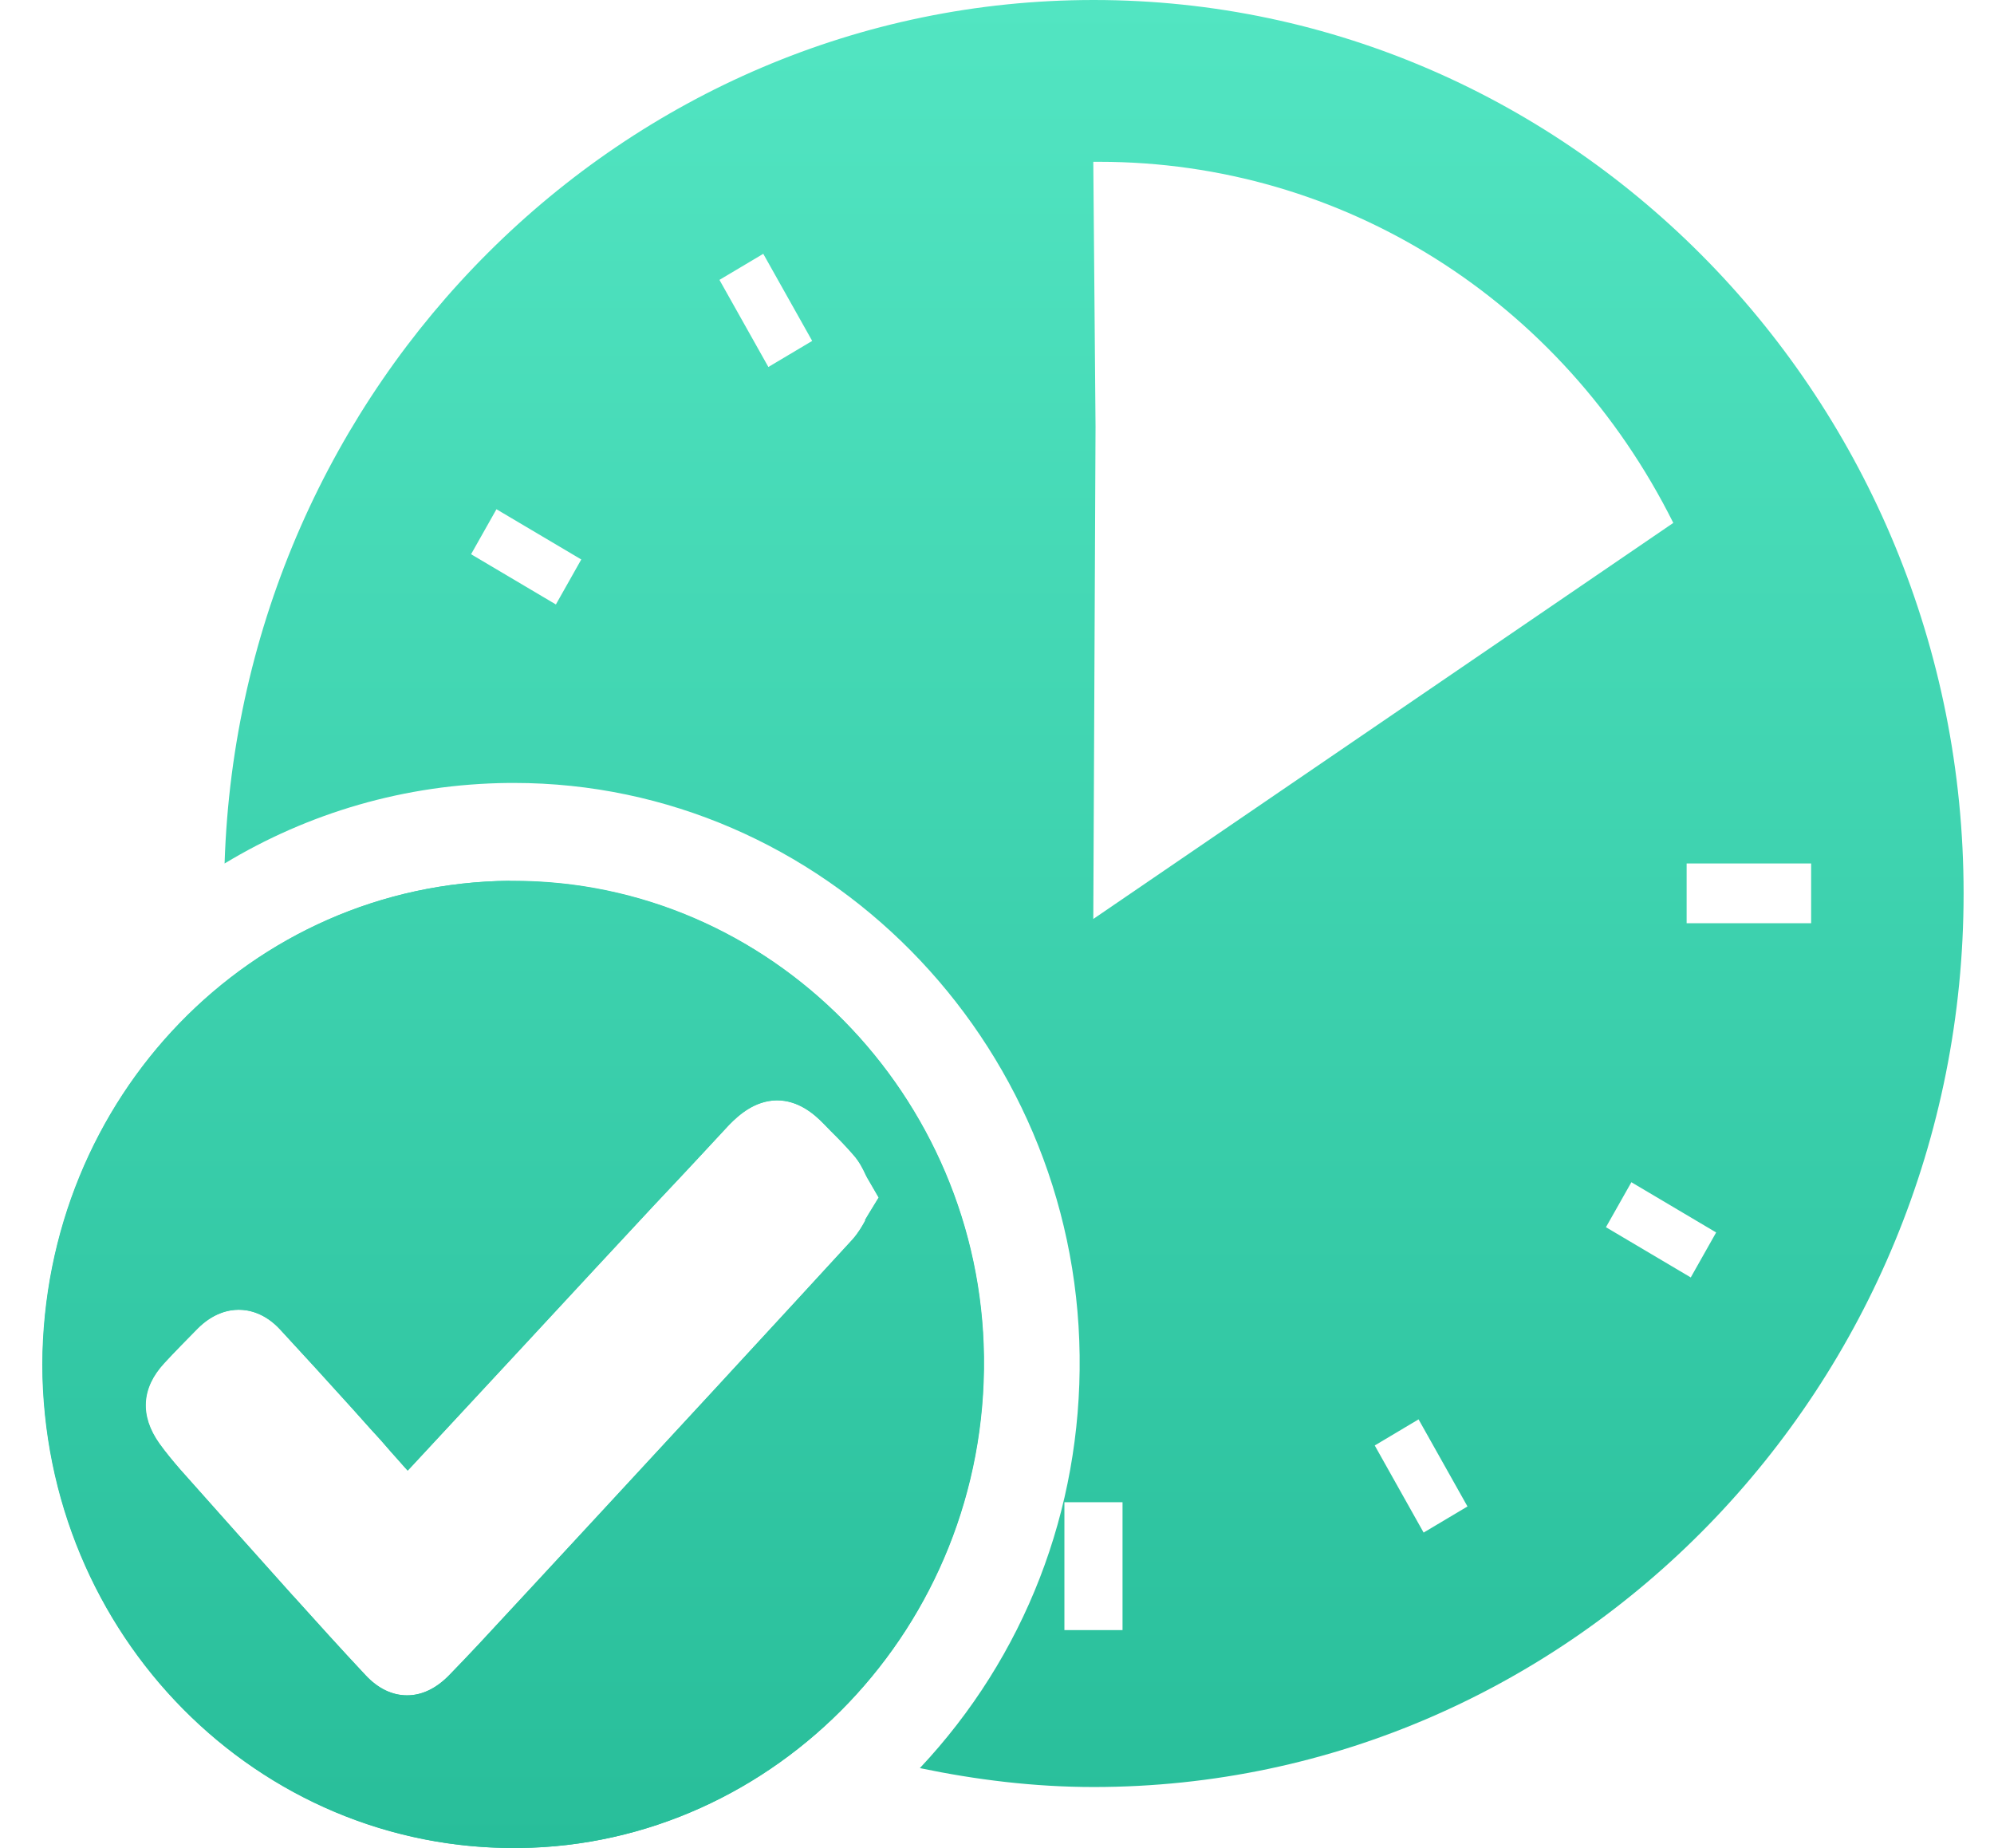
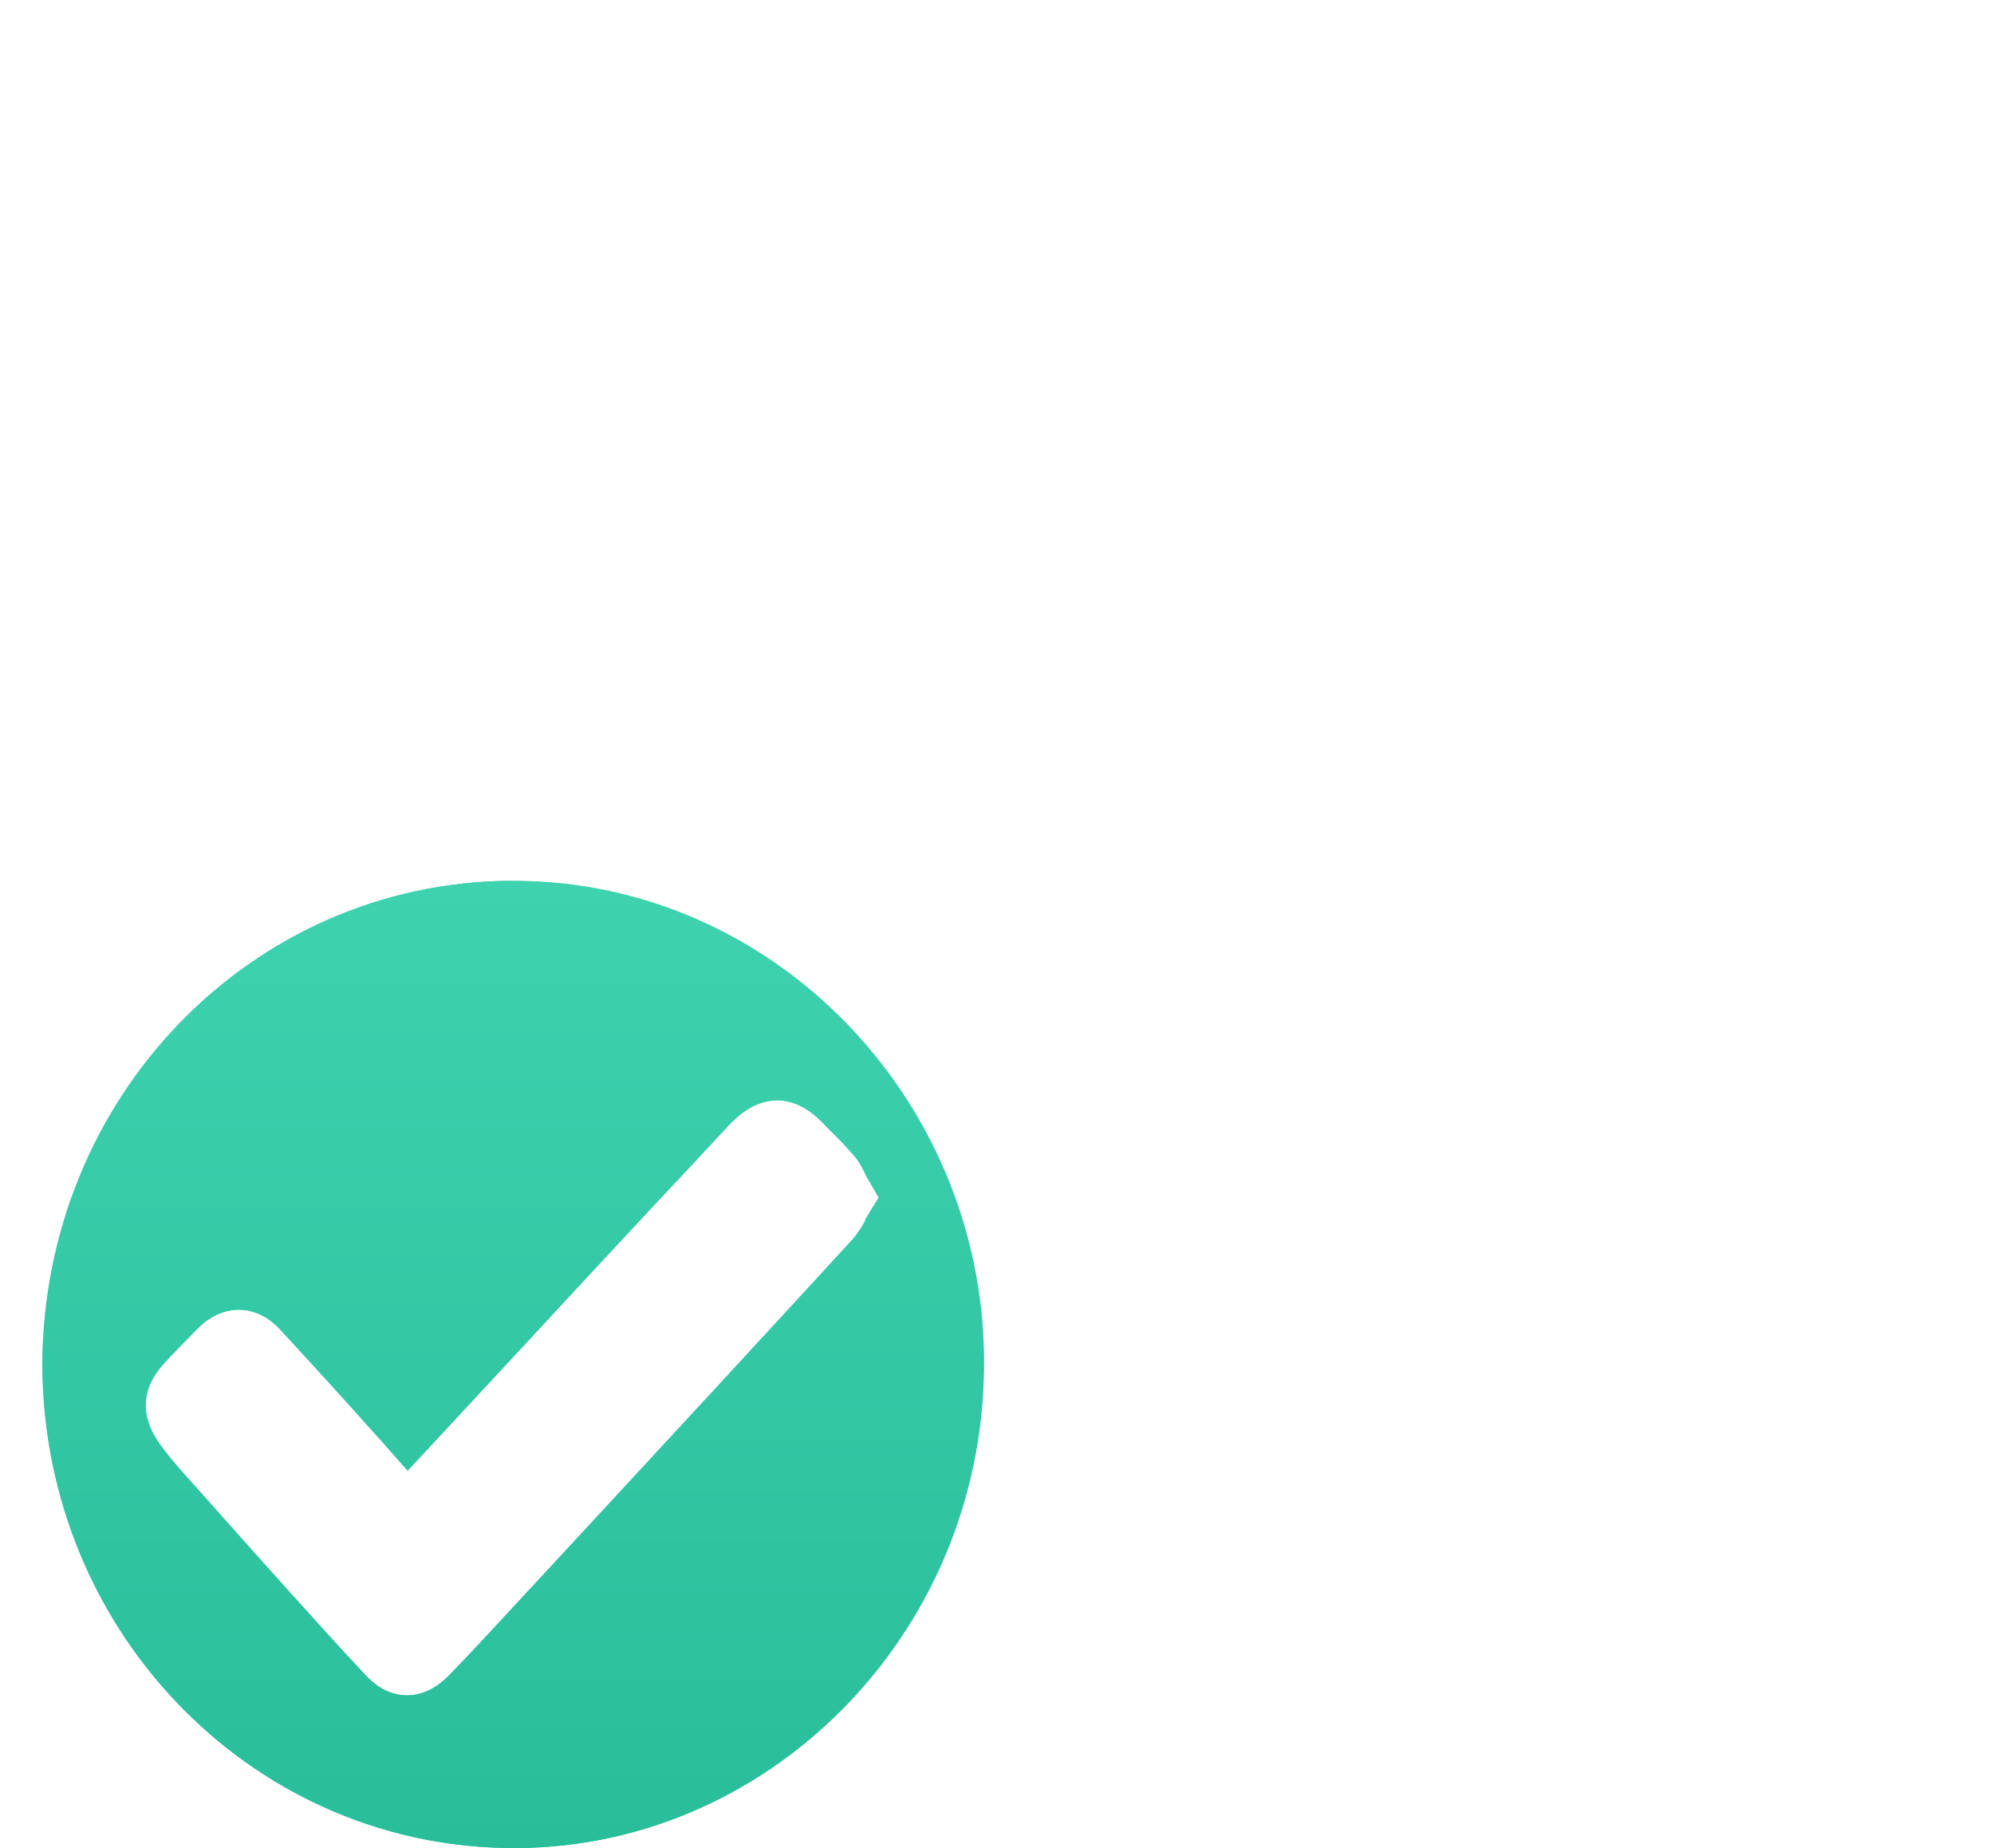
<svg xmlns="http://www.w3.org/2000/svg" width="41" height="38" viewBox="0 0 41 38" fill="none">
  <path d="M10.476 18.111C5.166 18.158 0.895 22.551 0.869 28.058C0.888 33.633 5.303 38.066 10.678 37.999C15.936 37.939 20.292 33.451 20.227 27.898C20.162 22.511 15.812 18.071 10.476 18.118V18.111ZM17.791 25.094C17.726 25.214 17.647 25.349 17.53 25.483C16.707 26.381 15.884 27.274 15.061 28.166L14.734 28.521C13.108 30.279 11.482 32.043 9.849 33.8C9.647 34.015 9.444 34.23 9.235 34.444C8.967 34.719 8.673 34.86 8.367 34.86C8.06 34.86 7.766 34.719 7.511 34.444C7.008 33.908 6.512 33.358 6.035 32.828L6.002 32.794C5.232 31.936 4.468 31.077 3.703 30.218C3.547 30.037 3.403 29.863 3.272 29.682C2.867 29.111 2.9 28.541 3.37 28.032C3.592 27.79 3.827 27.555 4.056 27.321C4.376 26.999 4.696 26.931 4.905 26.931C5.114 26.931 5.447 26.999 5.761 27.341C6.257 27.877 6.753 28.421 7.243 28.964L7.615 29.38C7.759 29.534 7.896 29.688 8.033 29.849C8.151 29.977 8.262 30.111 8.38 30.238C9.176 29.38 9.98 28.515 10.777 27.656L12.207 26.113C12.618 25.671 13.023 25.235 13.435 24.792L14.003 24.188L14.303 23.866C14.532 23.625 14.754 23.377 14.982 23.135C15.191 22.92 15.518 22.632 15.969 22.625C16.413 22.625 16.733 22.9 16.935 23.108L17.085 23.262C17.242 23.417 17.399 23.578 17.549 23.752C17.667 23.886 17.738 24.027 17.797 24.155C17.817 24.195 17.837 24.235 17.863 24.275L18.065 24.624L17.856 24.966C17.83 25.006 17.81 25.047 17.784 25.087L17.791 25.094Z" fill="url(#paint0_linear_10657_6596)" />
  <path d="M10.561 18.111C10.561 18.111 10.509 18.111 10.483 18.111C5.173 18.158 0.902 22.551 0.875 28.058C0.895 33.592 5.251 37.999 10.568 37.999C10.607 37.999 10.646 37.999 10.685 37.999C15.943 37.939 20.299 33.451 20.233 27.898C20.168 22.538 15.858 18.111 10.561 18.111ZM17.797 25.094C17.732 25.214 17.654 25.349 17.536 25.483C16.713 26.381 15.89 27.274 15.067 28.166L14.741 28.521C13.115 30.279 11.488 32.043 9.856 33.8C9.653 34.015 9.451 34.23 9.242 34.444C8.974 34.719 8.68 34.86 8.373 34.86C8.066 34.86 7.772 34.719 7.517 34.444C7.015 33.908 6.518 33.358 6.041 32.828L6.009 32.794C5.238 31.936 4.474 31.077 3.71 30.218C3.553 30.037 3.409 29.863 3.279 29.682C2.874 29.111 2.907 28.541 3.377 28.032C3.599 27.79 3.834 27.555 4.063 27.321C4.383 26.999 4.703 26.931 4.912 26.931C5.121 26.931 5.454 26.999 5.767 27.341C6.264 27.877 6.76 28.421 7.25 28.964L7.622 29.38C7.766 29.534 7.903 29.688 8.04 29.849C8.158 29.977 8.269 30.111 8.386 30.238C9.183 29.38 9.986 28.515 10.783 27.656L12.213 26.113C12.625 25.671 13.03 25.235 13.441 24.792L14.009 24.188L14.31 23.866C14.538 23.625 14.76 23.377 14.989 23.135C15.198 22.92 15.524 22.632 15.975 22.625C16.419 22.625 16.739 22.9 16.942 23.108L17.092 23.262C17.249 23.417 17.405 23.578 17.556 23.752C17.673 23.886 17.745 24.027 17.804 24.155C17.823 24.195 17.843 24.235 17.869 24.275L18.072 24.624L17.863 24.966C17.837 25.006 17.817 25.047 17.791 25.087L17.797 25.094Z" fill="url(#paint1_linear_10657_6596)" />
-   <path d="M22.487 0C12.827 0 4.931 7.908 4.618 17.755C6.329 16.722 8.314 16.119 10.47 16.099H10.568C16.903 16.099 22.121 21.377 22.199 27.87C22.238 31.057 21.069 34.062 18.914 36.356C20.07 36.597 21.265 36.745 22.487 36.745C32.349 36.745 40.375 28.501 40.375 18.372C40.375 8.244 32.349 0 22.487 0ZM11.43 12.429L9.686 11.396L10.208 10.471L11.952 11.504L11.43 12.429ZM15.799 7.546L14.793 5.755L15.694 5.219L16.7 7.01L15.799 7.546ZM22.48 3.327C22.519 3.327 22.565 3.327 22.604 3.327C27.6 3.327 32.113 6.164 34.406 10.752L22.48 18.896L22.526 8.774L22.48 3.327ZM23.081 33.518H21.886V30.889H23.081V33.518ZM29.272 31.513L28.267 29.722L29.168 29.185L30.174 30.976L29.272 31.513ZM34.765 26.267L33.021 25.234L33.544 24.309L35.287 25.342L34.765 26.267ZM34.68 18.983V17.755H37.24V18.983H34.68Z" fill="url(#paint2_linear_10657_6596)" />
  <defs>
    <linearGradient id="paint0_linear_10657_6596" x1="20.622" y1="0" x2="20.622" y2="38" gradientUnits="userSpaceOnUse">
      <stop stop-color="#52E5C2" />
      <stop offset="1" stop-color="#28BE9A" />
    </linearGradient>
    <linearGradient id="paint1_linear_10657_6596" x1="20.622" y1="0" x2="20.622" y2="38" gradientUnits="userSpaceOnUse">
      <stop stop-color="#52E5C2" />
      <stop offset="1" stop-color="#28BE9A" />
    </linearGradient>
    <linearGradient id="paint2_linear_10657_6596" x1="20.622" y1="0" x2="20.622" y2="38" gradientUnits="userSpaceOnUse">
      <stop stop-color="#52E5C2" />
      <stop offset="1" stop-color="#28BE9A" />
    </linearGradient>
  </defs>
</svg>